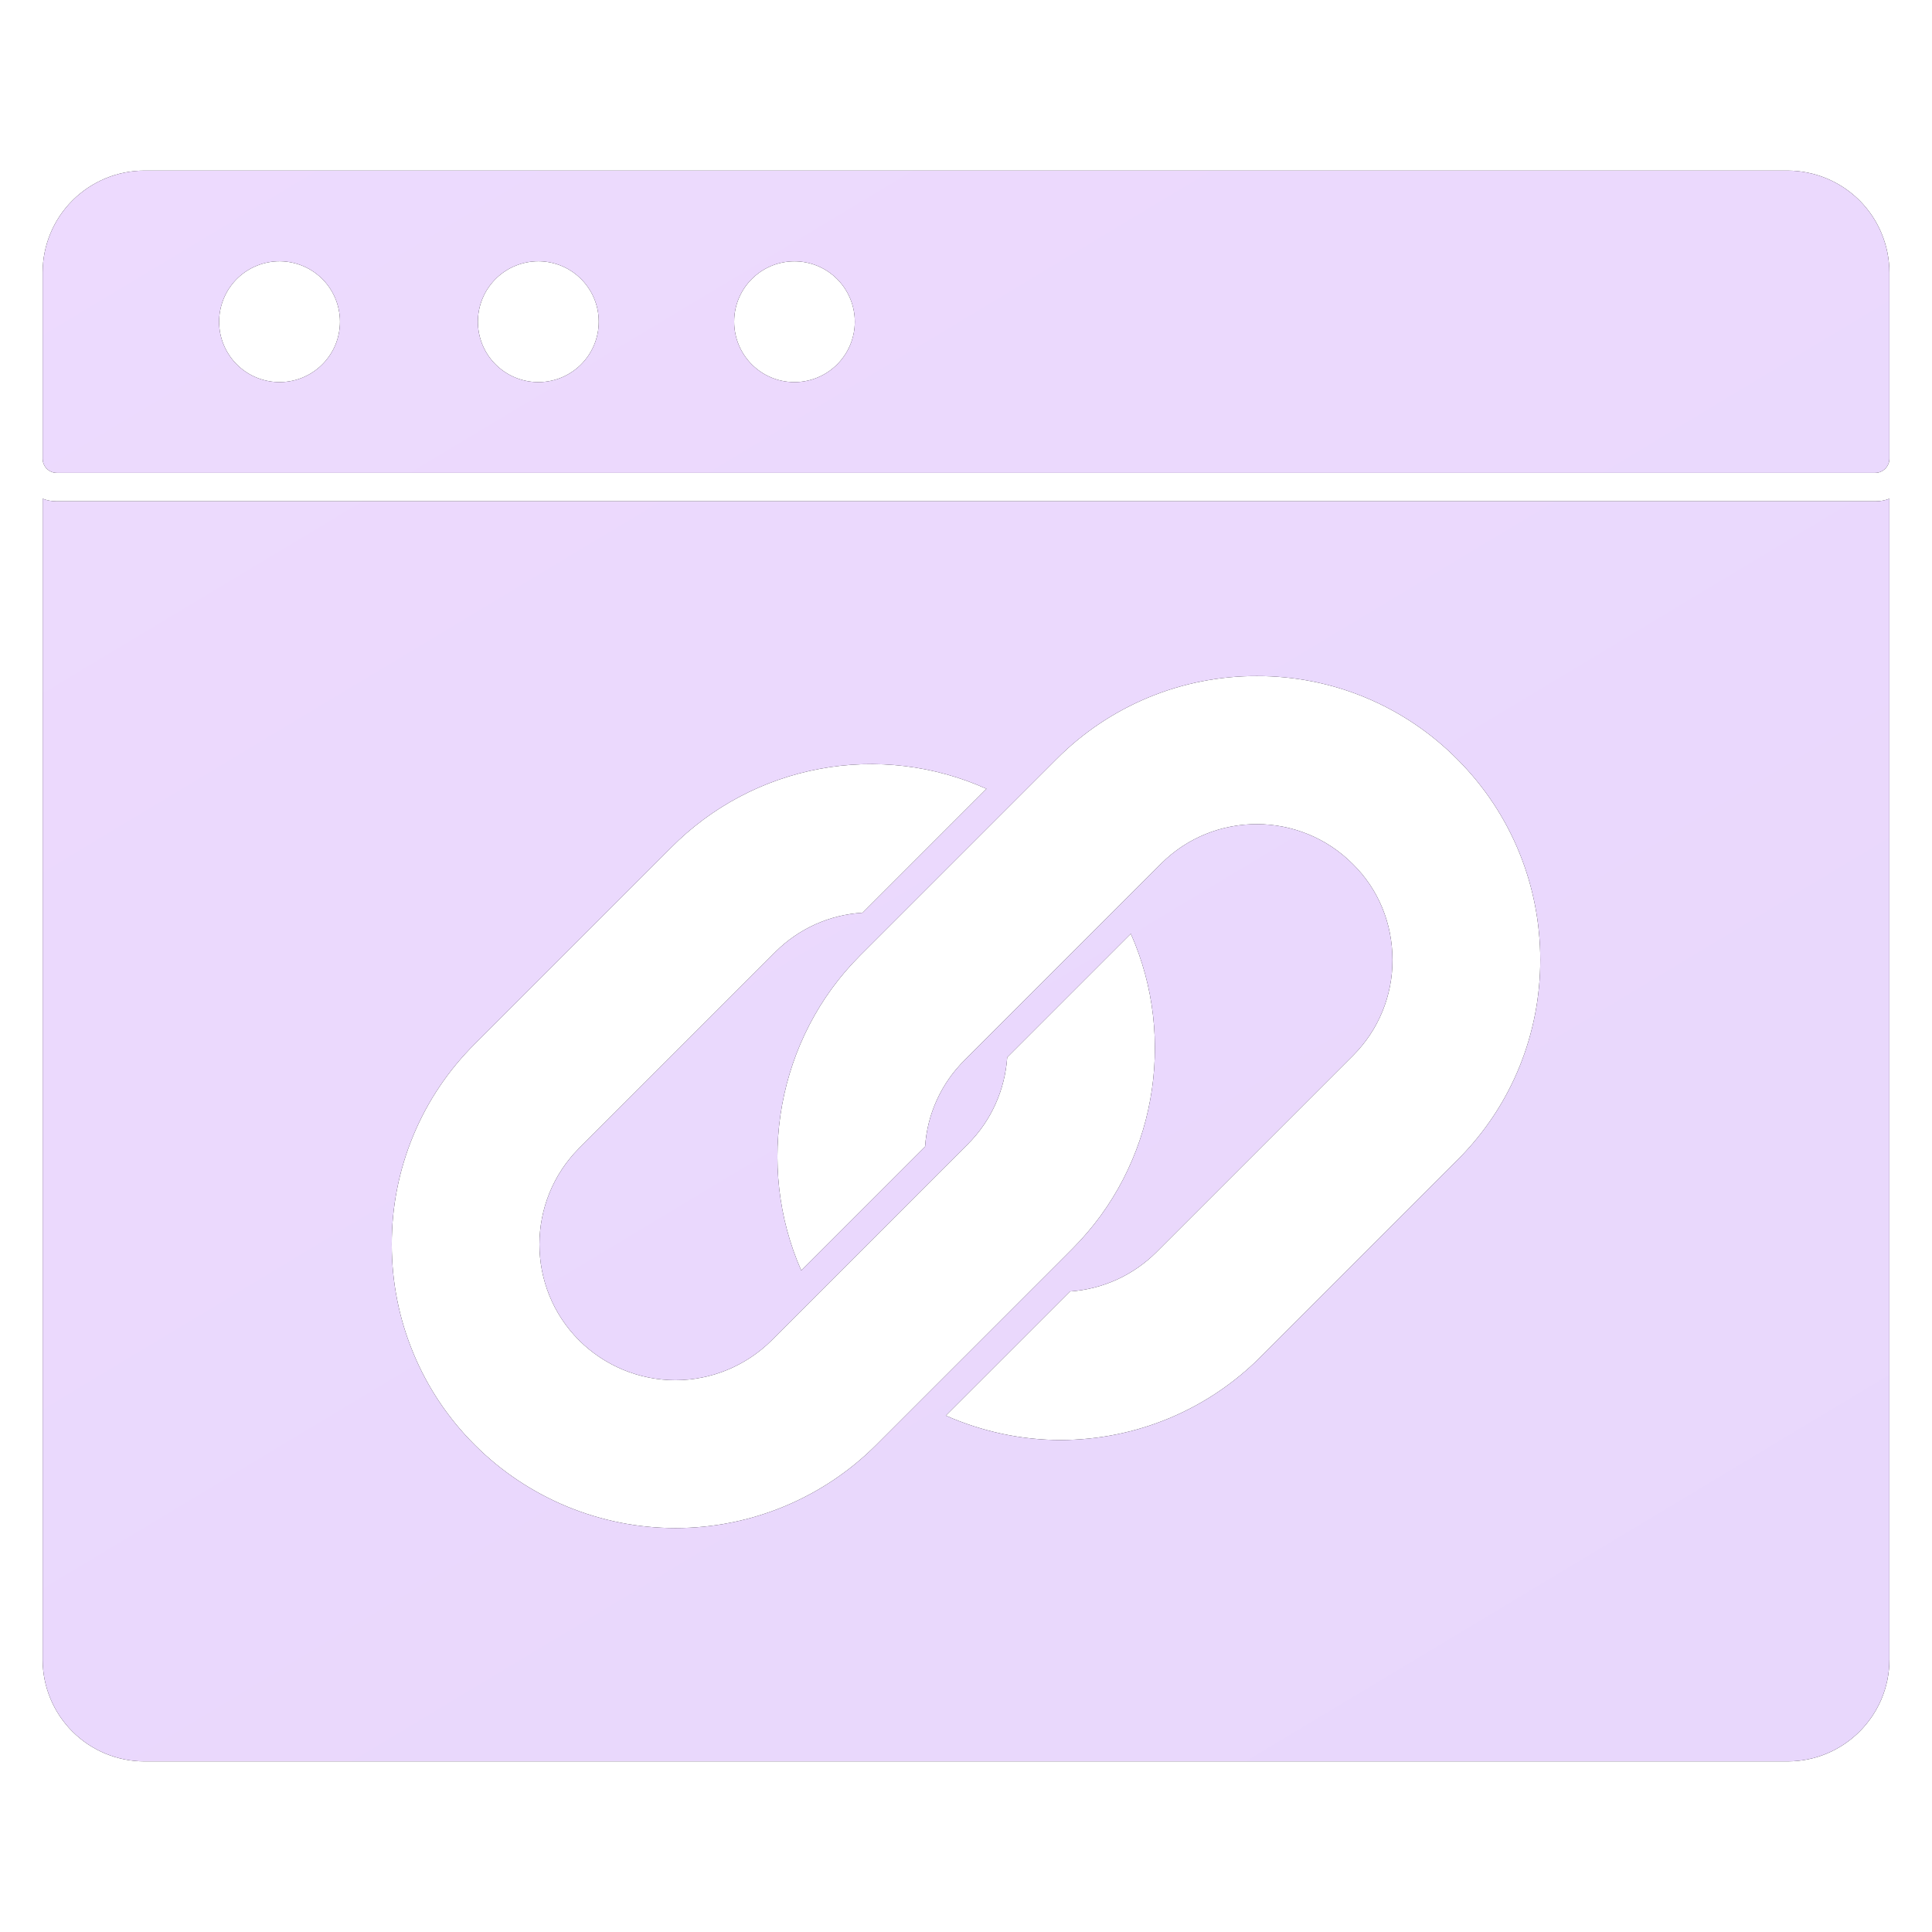
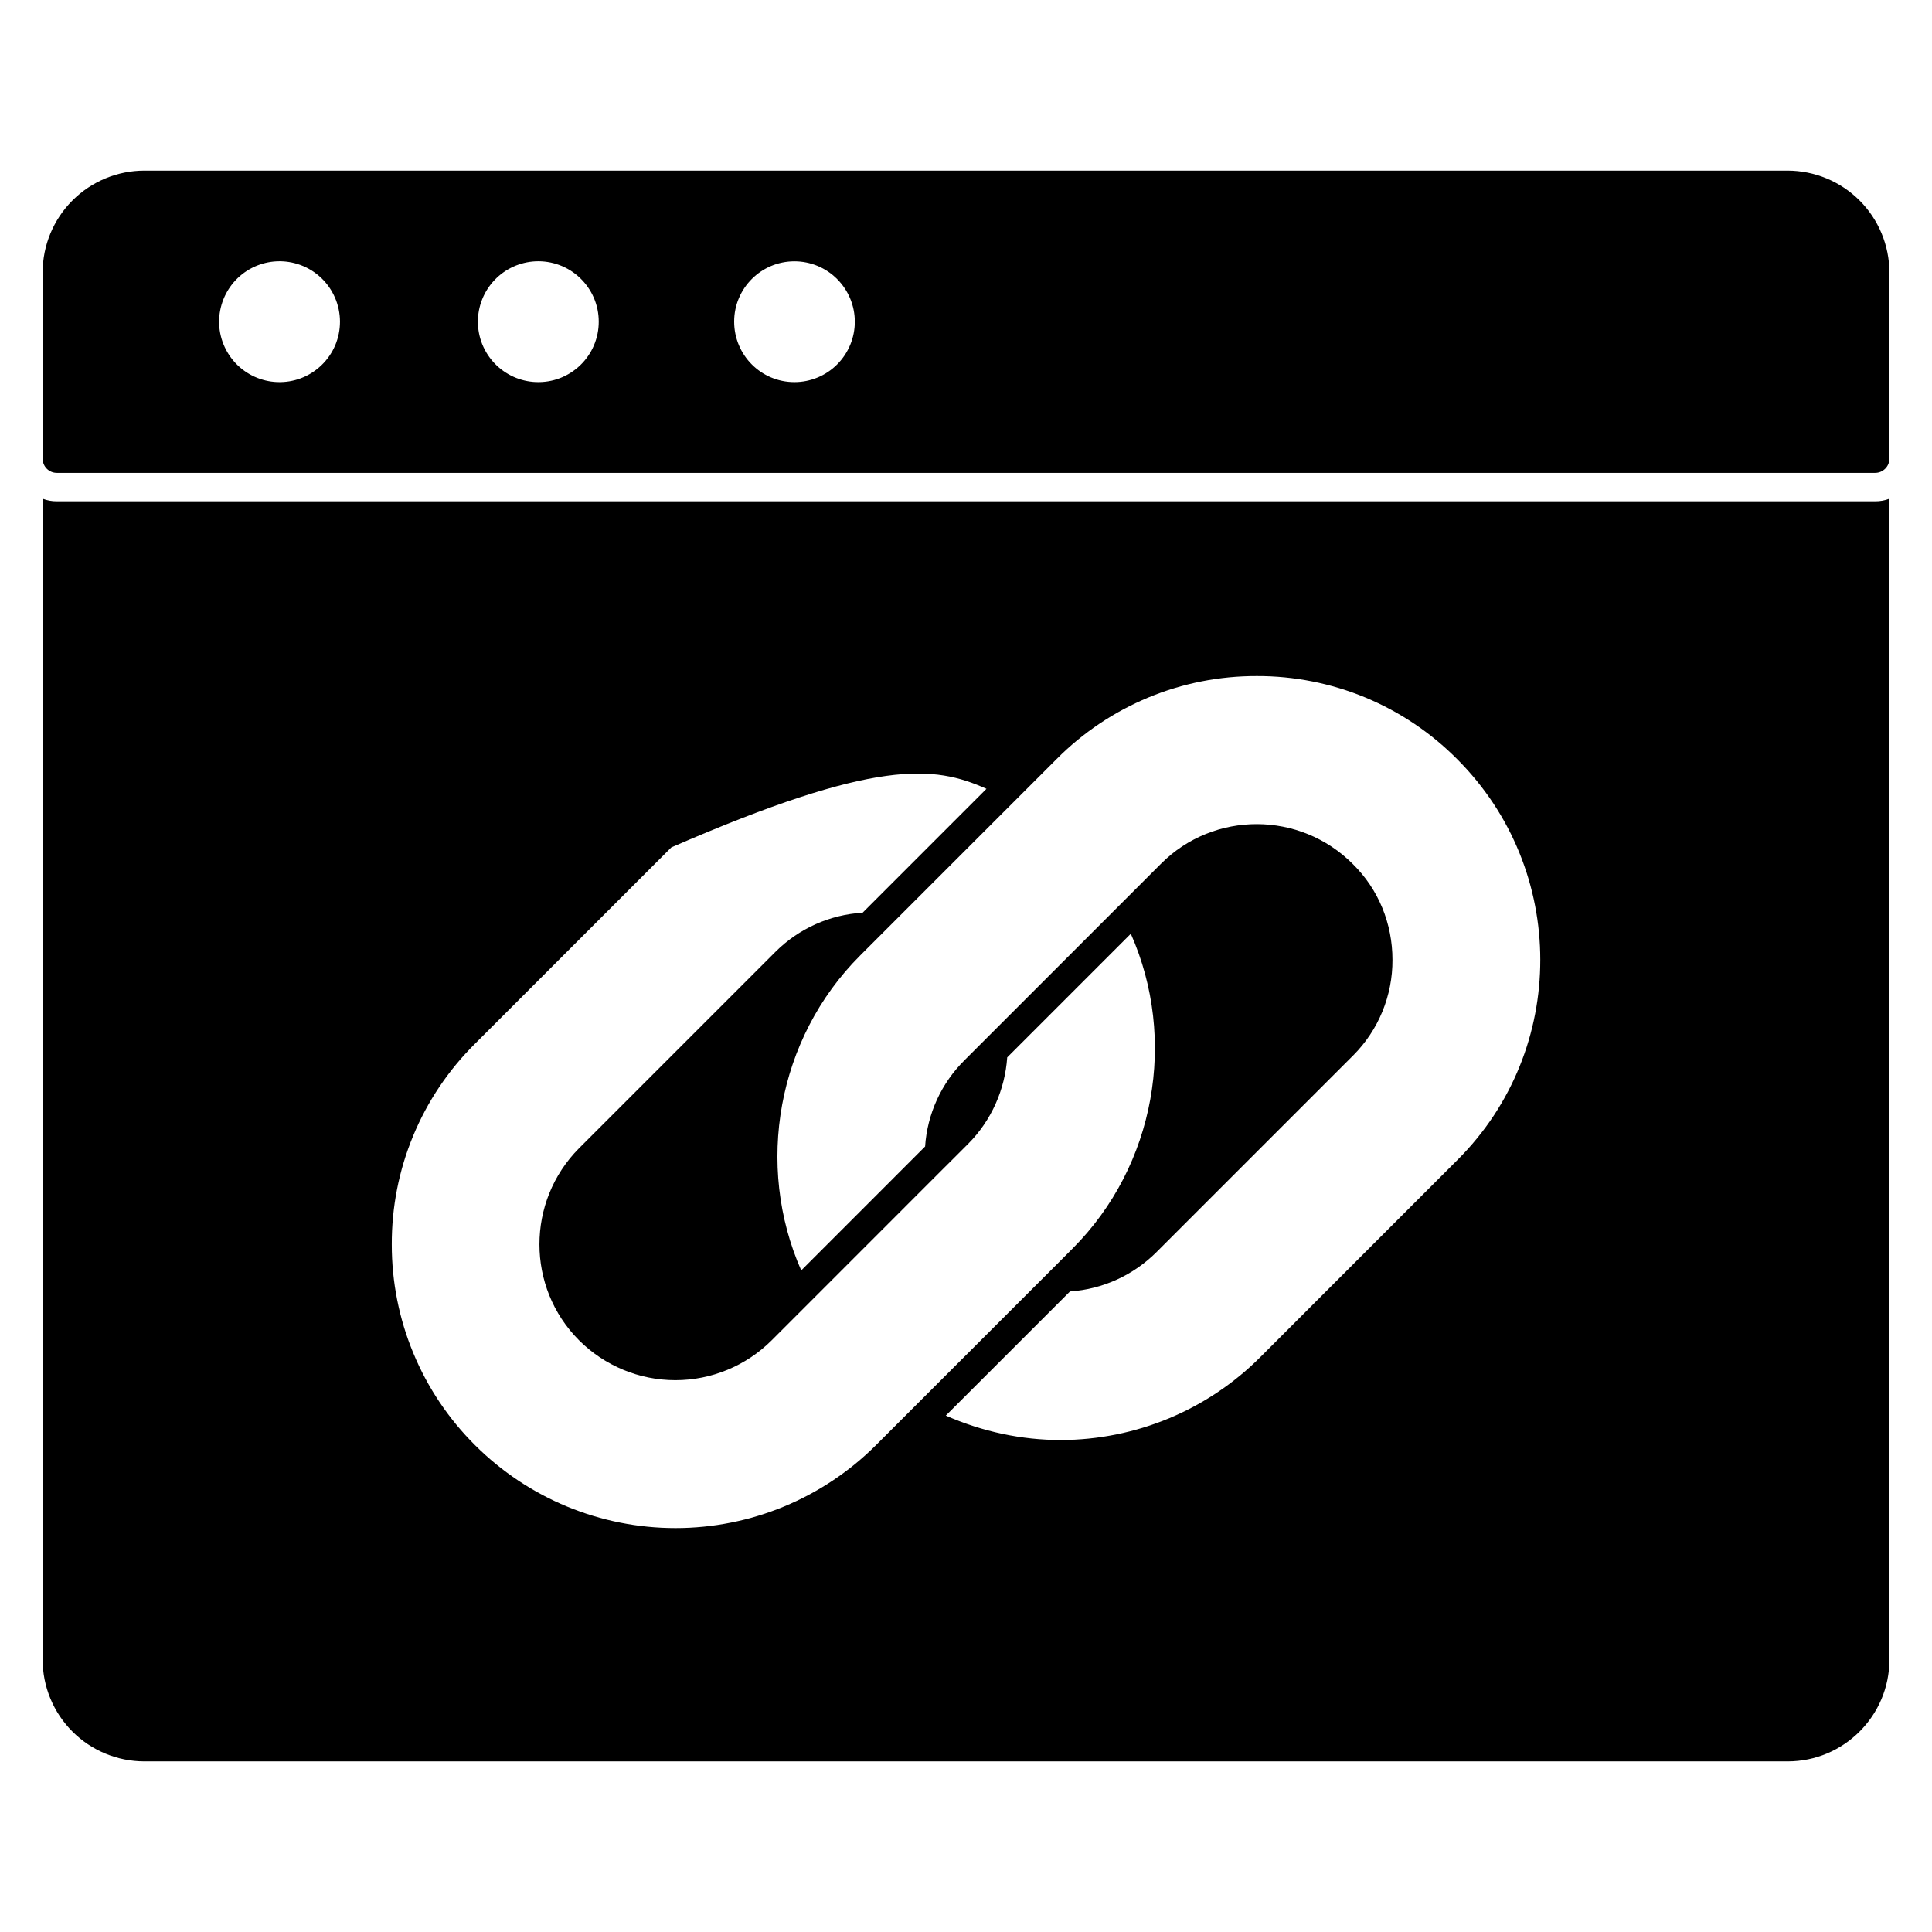
<svg xmlns="http://www.w3.org/2000/svg" width="42" height="42" viewBox="0 0 42 42" fill="none">
-   <path d="M40.765 10.898H1.235C1.124 10.898 1.025 10.88 0.927 10.842V36.08C0.927 36.666 1.16 37.228 1.575 37.643C1.989 38.057 2.551 38.29 3.138 38.291H38.862C40.079 38.291 41.074 37.302 41.074 36.08V10.842C40.975 10.88 40.876 10.898 40.765 10.898ZM19.042 31.417C17.886 32.571 16.319 33.219 14.685 33.219C13.051 33.219 11.483 32.571 10.327 31.417C9.752 30.845 9.296 30.166 8.986 29.417C8.675 28.669 8.516 27.866 8.517 27.055C8.514 26.245 8.671 25.443 8.981 24.694C9.29 23.946 9.746 23.266 10.321 22.695L14.595 18.421C15.471 17.537 16.597 16.941 17.821 16.714C19.045 16.486 20.309 16.638 21.445 17.148L18.752 19.842C18.04 19.884 17.368 20.185 16.862 20.688L12.588 24.962C11.44 26.117 11.44 27.988 12.588 29.137C13.144 29.692 13.897 30.004 14.682 30.004C15.467 30.004 16.22 29.692 16.776 29.137L20.513 25.399L20.729 25.184L21.044 24.869C21.556 24.356 21.847 23.684 21.896 22.986L24.583 20.299C25.596 22.584 25.12 25.338 23.317 27.142L22.996 27.464L19.537 30.922L19.042 31.417ZM31.685 25.215L27.411 29.49C26.842 30.064 26.164 30.519 25.418 30.831C24.672 31.142 23.872 31.303 23.063 31.305C22.211 31.305 21.364 31.126 20.561 30.774L23.261 28.075C23.972 28.027 24.642 27.721 25.145 27.216L29.419 22.942C29.691 22.669 29.906 22.346 30.052 21.99C30.198 21.634 30.273 21.252 30.271 20.867C30.271 20.077 29.968 19.335 29.412 18.786C28.264 17.631 26.392 17.625 25.243 18.773L20.969 23.047C20.464 23.547 20.158 24.215 20.111 24.924L17.418 27.618C16.411 25.332 16.893 22.578 18.696 20.775L22.971 16.5C23.54 15.927 24.218 15.473 24.964 15.163C25.711 14.853 26.511 14.695 27.319 14.697H27.325C28.135 14.695 28.937 14.854 29.684 15.164C30.432 15.475 31.11 15.931 31.68 16.506C34.082 18.909 34.088 22.819 31.685 25.215ZM1.235 10.28H40.765C40.847 10.28 40.925 10.247 40.983 10.189C41.041 10.131 41.074 10.053 41.074 9.971V5.923C41.073 5.336 40.84 4.773 40.425 4.358C40.01 3.943 39.447 3.71 38.86 3.709H3.14C2.553 3.709 1.99 3.943 1.575 4.358C1.16 4.773 0.927 5.336 0.927 5.923V9.971C0.927 10.142 1.064 10.28 1.235 10.28ZM17.27 5.681C17.618 5.681 17.952 5.819 18.198 6.066C18.444 6.312 18.583 6.646 18.583 6.994C18.583 7.343 18.444 7.677 18.198 7.923C17.952 8.169 17.618 8.307 17.27 8.307C16.547 8.307 15.96 7.721 15.96 6.991C15.96 6.268 16.547 5.681 17.27 5.681ZM11.643 5.681C11.82 5.673 11.997 5.701 12.163 5.763C12.329 5.825 12.481 5.92 12.609 6.043C12.737 6.165 12.84 6.312 12.91 6.475C12.98 6.638 13.016 6.813 13.016 6.99C13.017 7.168 12.981 7.343 12.912 7.507C12.843 7.67 12.741 7.817 12.614 7.94C12.486 8.063 12.334 8.159 12.169 8.222C12.003 8.285 11.826 8.313 11.649 8.306C11.311 8.292 10.991 8.148 10.756 7.904C10.521 7.66 10.39 7.335 10.389 6.997C10.388 6.658 10.518 6.332 10.752 6.087C10.985 5.842 11.305 5.697 11.643 5.681ZM6.017 5.681C6.194 5.673 6.371 5.701 6.537 5.763C6.703 5.825 6.855 5.92 6.984 6.043C7.112 6.165 7.214 6.312 7.284 6.475C7.354 6.638 7.39 6.813 7.391 6.99C7.391 7.168 7.356 7.343 7.287 7.507C7.217 7.67 7.116 7.817 6.988 7.94C6.86 8.063 6.709 8.159 6.543 8.222C6.377 8.285 6.2 8.313 6.023 8.306C5.685 8.292 5.365 8.148 5.13 7.904C4.896 7.66 4.764 7.335 4.763 6.997C4.763 6.658 4.893 6.332 5.126 6.087C5.36 5.842 5.679 5.697 6.017 5.681Z" fill="black" />
-   <path d="M40.765 10.898H1.235C1.124 10.898 1.025 10.88 0.927 10.842V36.08C0.927 36.666 1.16 37.228 1.575 37.643C1.989 38.057 2.551 38.29 3.138 38.291H38.862C40.079 38.291 41.074 37.302 41.074 36.08V10.842C40.975 10.88 40.876 10.898 40.765 10.898ZM19.042 31.417C17.886 32.571 16.319 33.219 14.685 33.219C13.051 33.219 11.483 32.571 10.327 31.417C9.752 30.845 9.296 30.166 8.986 29.417C8.675 28.669 8.516 27.866 8.517 27.055C8.514 26.245 8.671 25.443 8.981 24.694C9.29 23.946 9.746 23.266 10.321 22.695L14.595 18.421C15.471 17.537 16.597 16.941 17.821 16.714C19.045 16.486 20.309 16.638 21.445 17.148L18.752 19.842C18.04 19.884 17.368 20.185 16.862 20.688L12.588 24.962C11.44 26.117 11.44 27.988 12.588 29.137C13.144 29.692 13.897 30.004 14.682 30.004C15.467 30.004 16.22 29.692 16.776 29.137L20.513 25.399L20.729 25.184L21.044 24.869C21.556 24.356 21.847 23.684 21.896 22.986L24.583 20.299C25.596 22.584 25.12 25.338 23.317 27.142L22.996 27.464L19.537 30.922L19.042 31.417ZM31.685 25.215L27.411 29.49C26.842 30.064 26.164 30.519 25.418 30.831C24.672 31.142 23.872 31.303 23.063 31.305C22.211 31.305 21.364 31.126 20.561 30.774L23.261 28.075C23.972 28.027 24.642 27.721 25.145 27.216L29.419 22.942C29.691 22.669 29.906 22.346 30.052 21.99C30.198 21.634 30.273 21.252 30.271 20.867C30.271 20.077 29.968 19.335 29.412 18.786C28.264 17.631 26.392 17.625 25.243 18.773L20.969 23.047C20.464 23.547 20.158 24.215 20.111 24.924L17.418 27.618C16.411 25.332 16.893 22.578 18.696 20.775L22.971 16.5C23.54 15.927 24.218 15.473 24.964 15.163C25.711 14.853 26.511 14.695 27.319 14.697H27.325C28.135 14.695 28.937 14.854 29.684 15.164C30.432 15.475 31.11 15.931 31.68 16.506C34.082 18.909 34.088 22.819 31.685 25.215ZM1.235 10.28H40.765C40.847 10.28 40.925 10.247 40.983 10.189C41.041 10.131 41.074 10.053 41.074 9.971V5.923C41.073 5.336 40.84 4.773 40.425 4.358C40.01 3.943 39.447 3.71 38.86 3.709H3.14C2.553 3.709 1.99 3.943 1.575 4.358C1.16 4.773 0.927 5.336 0.927 5.923V9.971C0.927 10.142 1.064 10.28 1.235 10.28ZM17.27 5.681C17.618 5.681 17.952 5.819 18.198 6.066C18.444 6.312 18.583 6.646 18.583 6.994C18.583 7.343 18.444 7.677 18.198 7.923C17.952 8.169 17.618 8.307 17.27 8.307C16.547 8.307 15.96 7.721 15.96 6.991C15.96 6.268 16.547 5.681 17.27 5.681ZM11.643 5.681C11.82 5.673 11.997 5.701 12.163 5.763C12.329 5.825 12.481 5.92 12.609 6.043C12.737 6.165 12.84 6.312 12.91 6.475C12.98 6.638 13.016 6.813 13.016 6.99C13.017 7.168 12.981 7.343 12.912 7.507C12.843 7.67 12.741 7.817 12.614 7.94C12.486 8.063 12.334 8.159 12.169 8.222C12.003 8.285 11.826 8.313 11.649 8.306C11.311 8.292 10.991 8.148 10.756 7.904C10.521 7.66 10.39 7.335 10.389 6.997C10.388 6.658 10.518 6.332 10.752 6.087C10.985 5.842 11.305 5.697 11.643 5.681ZM6.017 5.681C6.194 5.673 6.371 5.701 6.537 5.763C6.703 5.825 6.855 5.92 6.984 6.043C7.112 6.165 7.214 6.312 7.284 6.475C7.354 6.638 7.39 6.813 7.391 6.99C7.391 7.168 7.356 7.343 7.287 7.507C7.217 7.67 7.116 7.817 6.988 7.94C6.86 8.063 6.709 8.159 6.543 8.222C6.377 8.285 6.2 8.313 6.023 8.306C5.685 8.292 5.365 8.148 5.13 7.904C4.896 7.66 4.764 7.335 4.763 6.997C4.763 6.658 4.893 6.332 5.126 6.087C5.36 5.842 5.679 5.697 6.017 5.681Z" fill="url(#paint0_linear_1562_1717)" />
+   <path d="M40.765 10.898H1.235C1.124 10.898 1.025 10.88 0.927 10.842V36.08C0.927 36.666 1.16 37.228 1.575 37.643C1.989 38.057 2.551 38.29 3.138 38.291H38.862C40.079 38.291 41.074 37.302 41.074 36.08V10.842C40.975 10.88 40.876 10.898 40.765 10.898ZM19.042 31.417C17.886 32.571 16.319 33.219 14.685 33.219C13.051 33.219 11.483 32.571 10.327 31.417C9.752 30.845 9.296 30.166 8.986 29.417C8.675 28.669 8.516 27.866 8.517 27.055C8.514 26.245 8.671 25.443 8.981 24.694C9.29 23.946 9.746 23.266 10.321 22.695L14.595 18.421C19.045 16.486 20.309 16.638 21.445 17.148L18.752 19.842C18.04 19.884 17.368 20.185 16.862 20.688L12.588 24.962C11.44 26.117 11.44 27.988 12.588 29.137C13.144 29.692 13.897 30.004 14.682 30.004C15.467 30.004 16.22 29.692 16.776 29.137L20.513 25.399L20.729 25.184L21.044 24.869C21.556 24.356 21.847 23.684 21.896 22.986L24.583 20.299C25.596 22.584 25.12 25.338 23.317 27.142L22.996 27.464L19.537 30.922L19.042 31.417ZM31.685 25.215L27.411 29.49C26.842 30.064 26.164 30.519 25.418 30.831C24.672 31.142 23.872 31.303 23.063 31.305C22.211 31.305 21.364 31.126 20.561 30.774L23.261 28.075C23.972 28.027 24.642 27.721 25.145 27.216L29.419 22.942C29.691 22.669 29.906 22.346 30.052 21.99C30.198 21.634 30.273 21.252 30.271 20.867C30.271 20.077 29.968 19.335 29.412 18.786C28.264 17.631 26.392 17.625 25.243 18.773L20.969 23.047C20.464 23.547 20.158 24.215 20.111 24.924L17.418 27.618C16.411 25.332 16.893 22.578 18.696 20.775L22.971 16.5C23.54 15.927 24.218 15.473 24.964 15.163C25.711 14.853 26.511 14.695 27.319 14.697H27.325C28.135 14.695 28.937 14.854 29.684 15.164C30.432 15.475 31.11 15.931 31.68 16.506C34.082 18.909 34.088 22.819 31.685 25.215ZM1.235 10.28H40.765C40.847 10.28 40.925 10.247 40.983 10.189C41.041 10.131 41.074 10.053 41.074 9.971V5.923C41.073 5.336 40.84 4.773 40.425 4.358C40.01 3.943 39.447 3.71 38.86 3.709H3.14C2.553 3.709 1.99 3.943 1.575 4.358C1.16 4.773 0.927 5.336 0.927 5.923V9.971C0.927 10.142 1.064 10.28 1.235 10.28ZM17.27 5.681C17.618 5.681 17.952 5.819 18.198 6.066C18.444 6.312 18.583 6.646 18.583 6.994C18.583 7.343 18.444 7.677 18.198 7.923C17.952 8.169 17.618 8.307 17.27 8.307C16.547 8.307 15.96 7.721 15.96 6.991C15.96 6.268 16.547 5.681 17.27 5.681ZM11.643 5.681C11.82 5.673 11.997 5.701 12.163 5.763C12.329 5.825 12.481 5.92 12.609 6.043C12.737 6.165 12.84 6.312 12.91 6.475C12.98 6.638 13.016 6.813 13.016 6.99C13.017 7.168 12.981 7.343 12.912 7.507C12.843 7.67 12.741 7.817 12.614 7.94C12.486 8.063 12.334 8.159 12.169 8.222C12.003 8.285 11.826 8.313 11.649 8.306C11.311 8.292 10.991 8.148 10.756 7.904C10.521 7.66 10.39 7.335 10.389 6.997C10.388 6.658 10.518 6.332 10.752 6.087C10.985 5.842 11.305 5.697 11.643 5.681ZM6.017 5.681C6.194 5.673 6.371 5.701 6.537 5.763C6.703 5.825 6.855 5.92 6.984 6.043C7.112 6.165 7.214 6.312 7.284 6.475C7.354 6.638 7.39 6.813 7.391 6.99C7.391 7.168 7.356 7.343 7.287 7.507C7.217 7.67 7.116 7.817 6.988 7.94C6.86 8.063 6.709 8.159 6.543 8.222C6.377 8.285 6.2 8.313 6.023 8.306C5.685 8.292 5.365 8.148 5.13 7.904C4.896 7.66 4.764 7.335 4.763 6.997C4.763 6.658 4.893 6.332 5.126 6.087C5.36 5.842 5.679 5.697 6.017 5.681Z" fill="black" />
  <defs>
    <linearGradient id="paint0_linear_1562_1717" x1="-27.603" y1="-16.445" x2="23.94" y2="69.368" gradientUnits="userSpaceOnUse">
      <stop stop-color="#F0DCFF" />
      <stop offset="1" stop-color="#E6D6FB" />
    </linearGradient>
  </defs>
</svg>